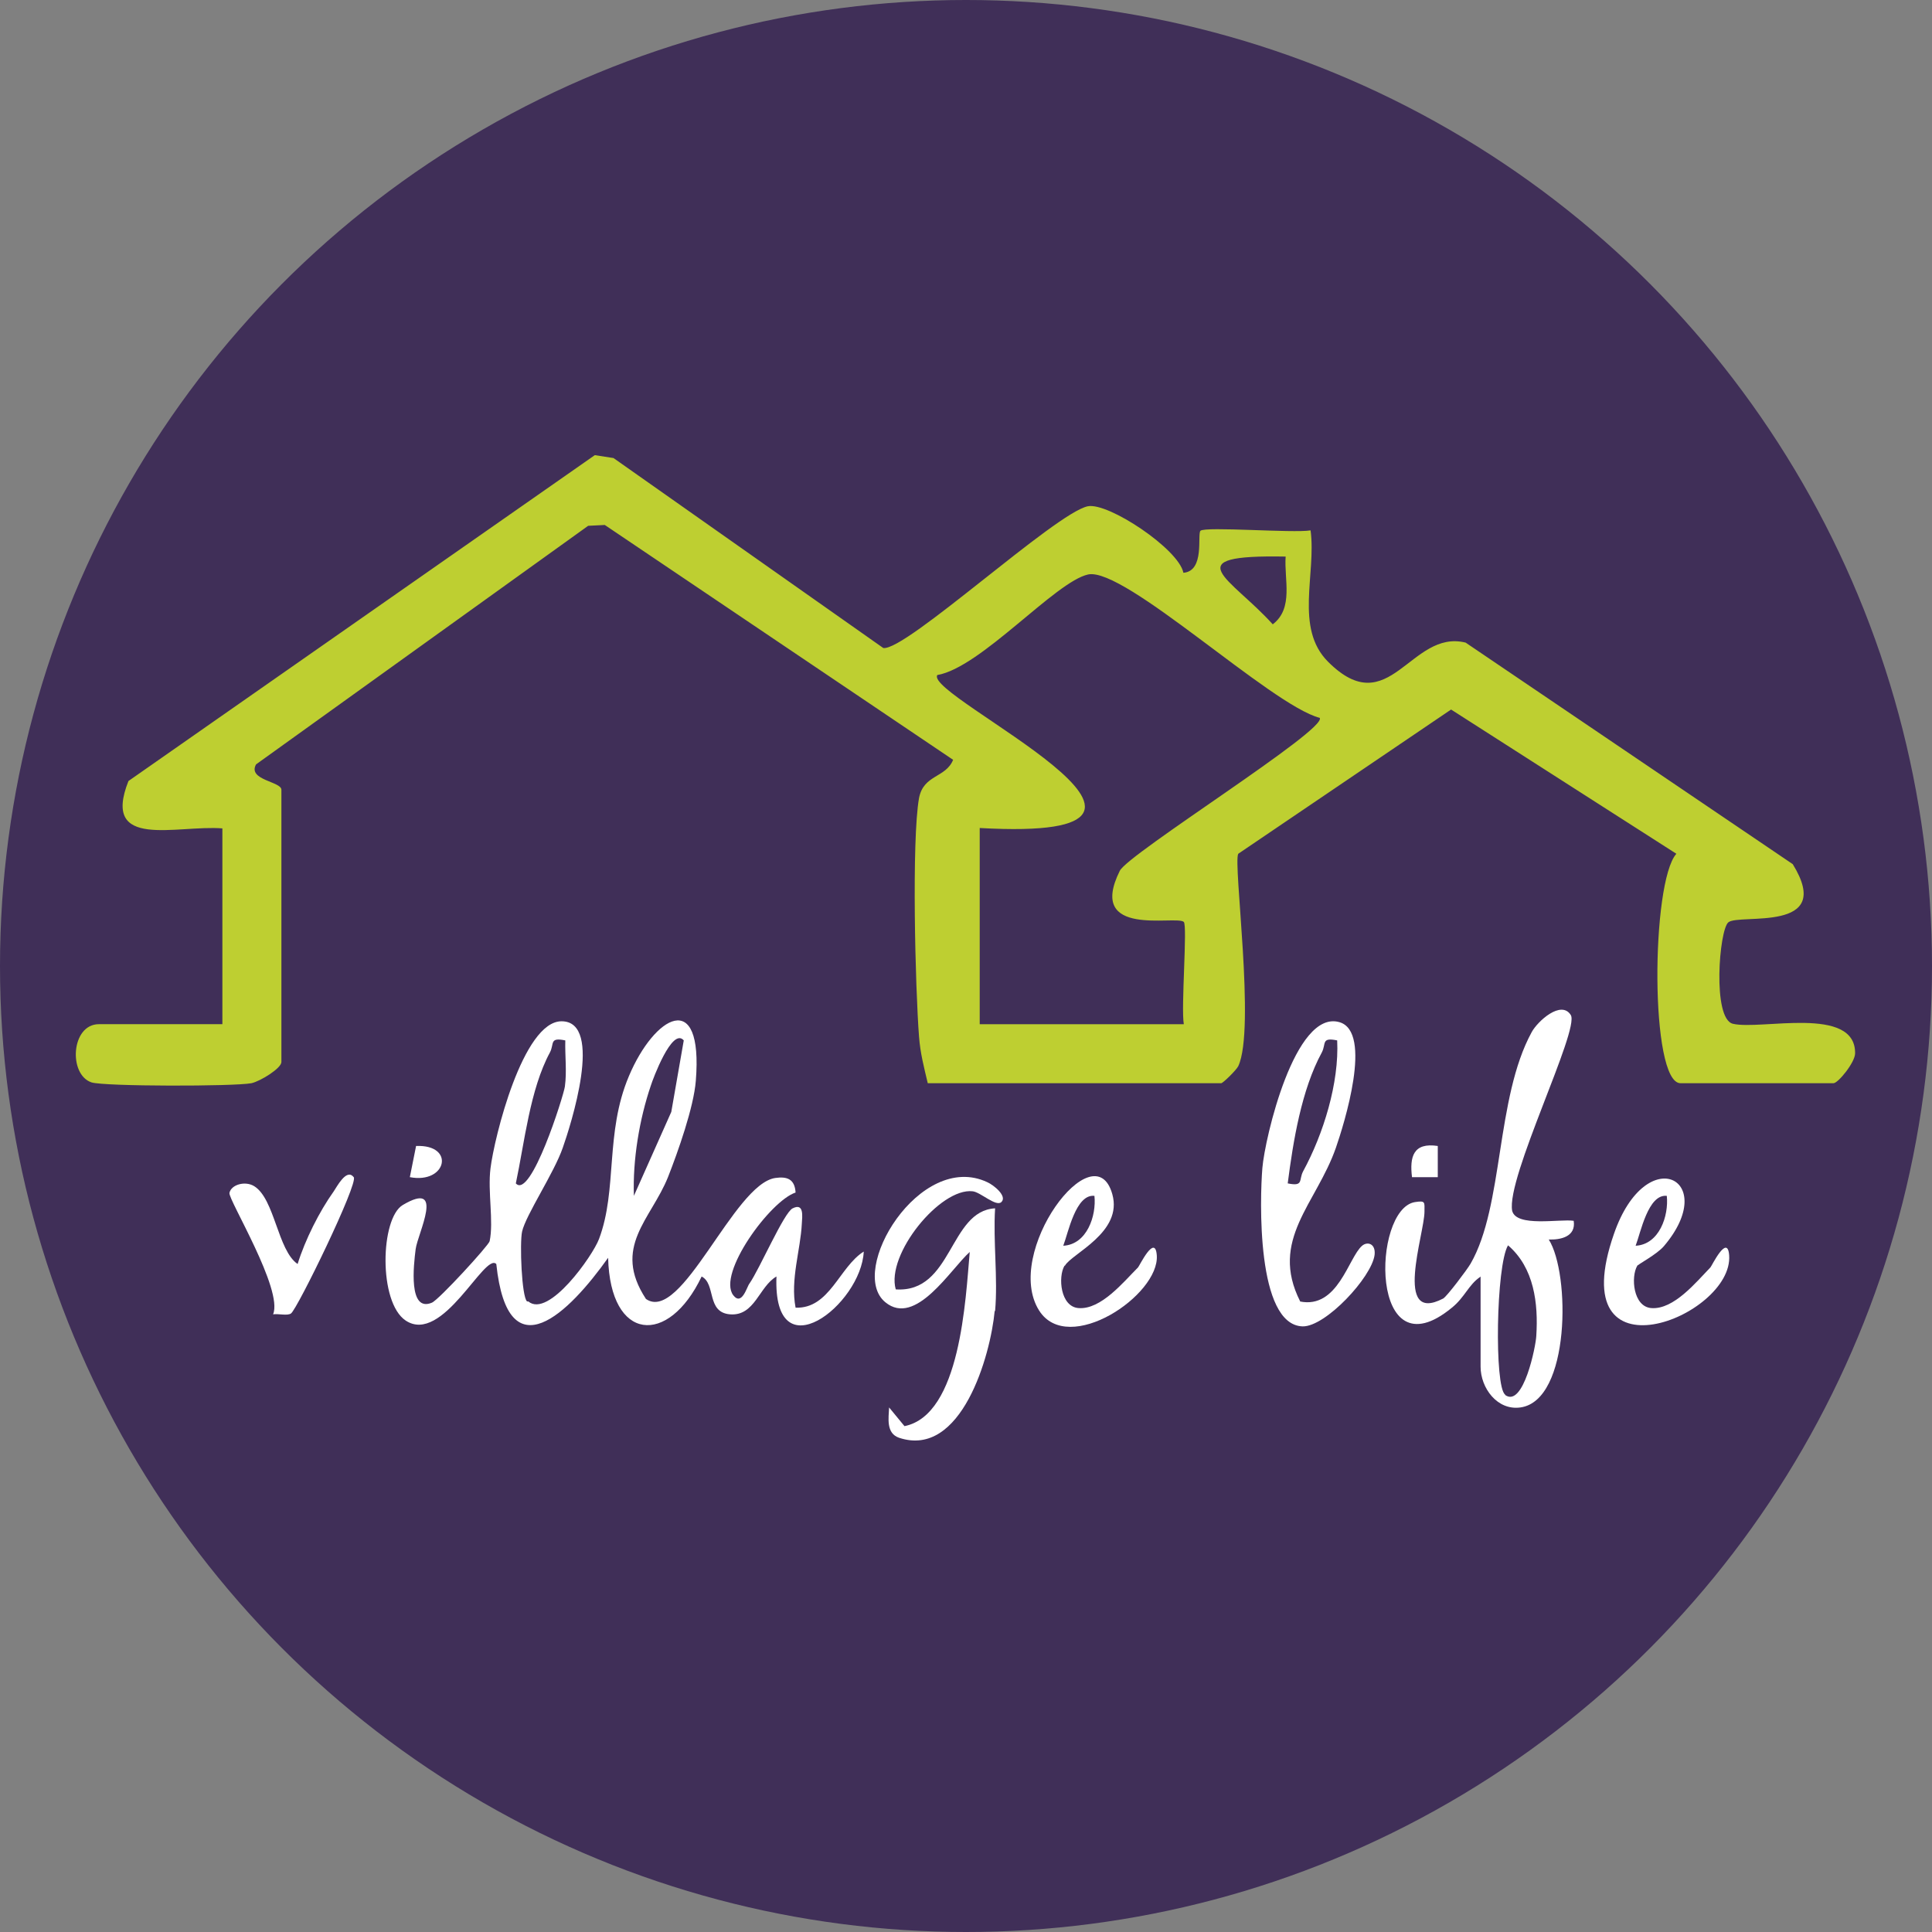
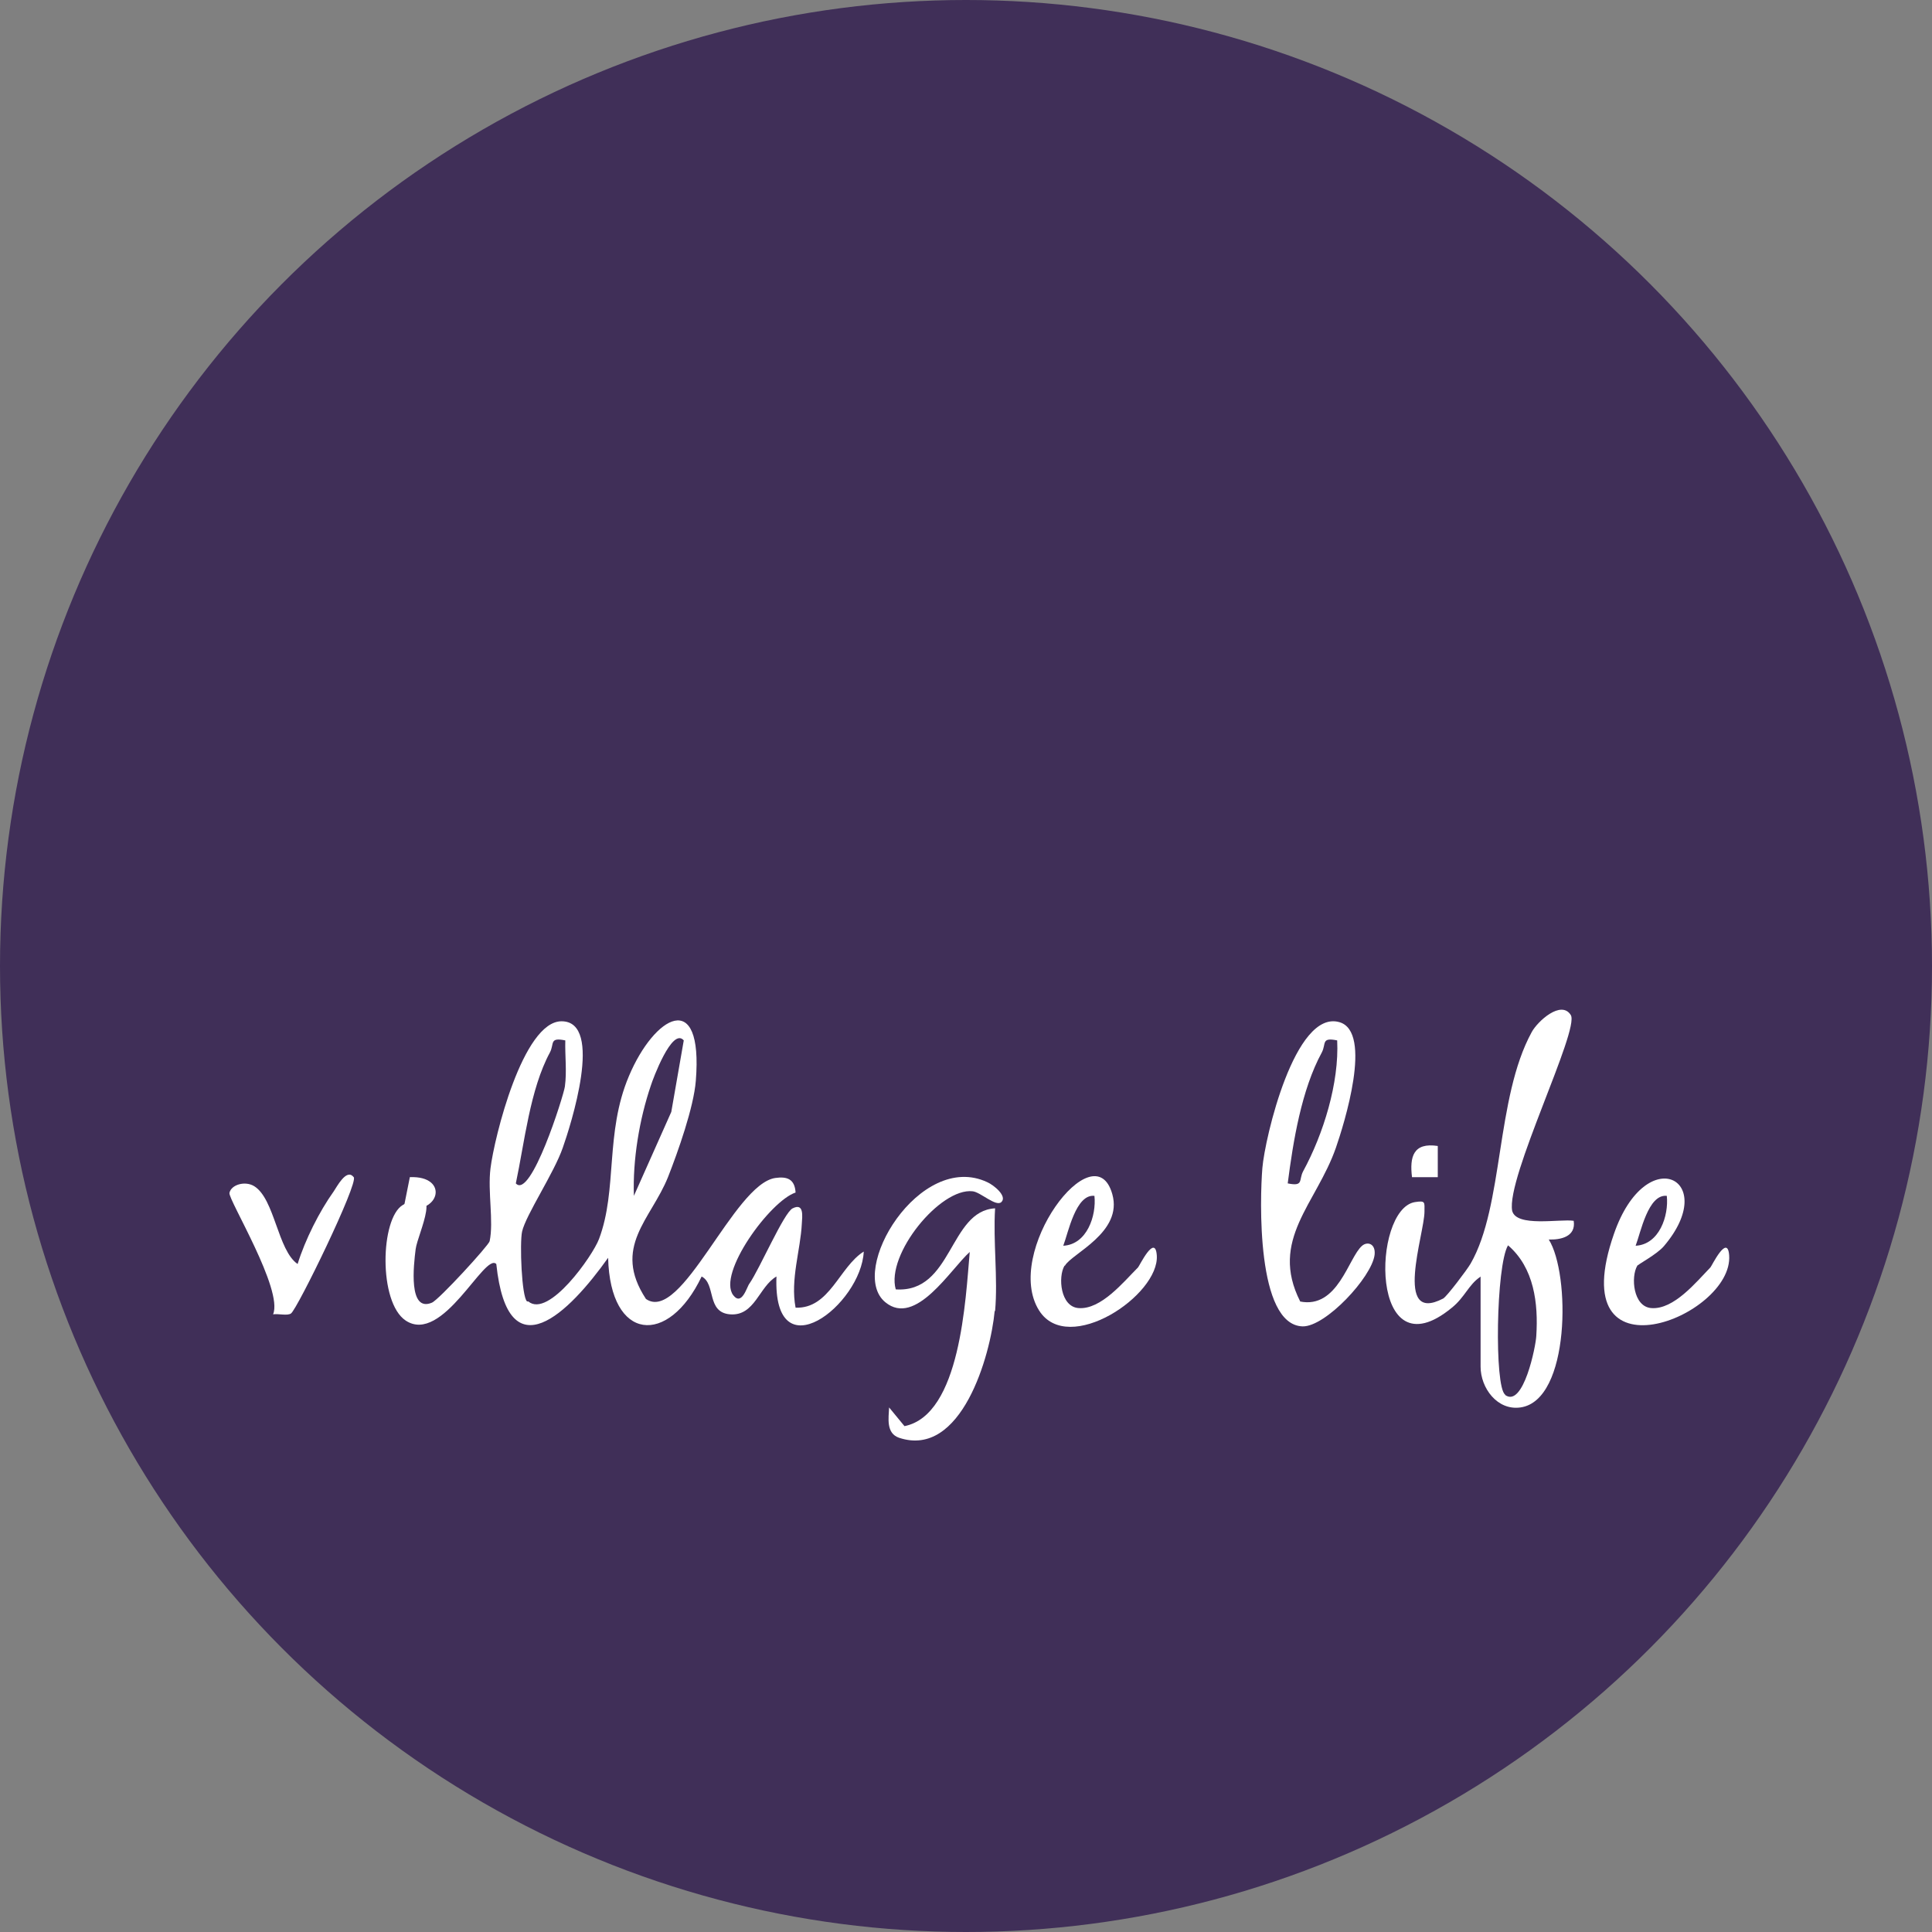
<svg xmlns="http://www.w3.org/2000/svg" id="Layer_1" viewBox="0 0 46.48 46.48">
  <rect x="0" y="0" width="46.48" height="46.48" fill="#808080" stroke="none" />
  <defs>
    <style>.cls-1{fill:#becf31;}.cls-2{fill:#fff;}.cls-3{fill:#402f58;}</style>
  </defs>
  <circle class="cls-3" cx="23.24" cy="23.24" r="23.24" />
-   <path class="cls-1" d="M23.57,19.93v4.71h4.91c-.07-.39.09-2.37,0-2.46-.18-.17-2.35.4-1.54-1.23.2-.41,5-3.4,4.81-3.68-1.17-.3-4.69-3.63-5.57-3.45-.79.17-2.58,2.24-3.63,2.42-.34.51,7.4,4.04,1.02,3.68M30.93,13.39c-2.69-.05-1.32.51-.31,1.63.51-.39.27-1.08.31-1.63M5.36,19.93c-1.11-.09-2.93.53-2.27-1.14l11.22-7.84.45.07,6.49,4.57c.54.08,4.14-3.25,4.92-3.41.49-.1,2.19,1.03,2.3,1.6.52-.04.33-.92.41-1.01.11-.11,2.23.06,2.65-.01.14,1.05-.39,2.35.42,3.16,1.48,1.48,1.98-.79,3.31-.46l7.87,5.33c1.03,1.67-1.29,1.18-1.55,1.4-.22.18-.39,2.32.11,2.44.67.16,2.95-.45,2.94.71,0,.22-.41.72-.52.72h-3.68c-.74,0-.71-4.84-.1-5.52l-5.42-3.47-5.12,3.47c-.13.22.42,4.22,0,5.11-.05.1-.37.41-.41.41h-7.06c-.09-.38-.18-.72-.21-1.12-.09-1.16-.18-4.73,0-5.74.11-.57.64-.48.82-.92l-8.38-5.65-.4.02-7.99,5.74c-.21.38.61.41.61.61v6.55c0,.15-.5.46-.72.51-.42.08-3.54.08-3.85-.02-.56-.19-.49-1.4.18-1.4h2.97v-4.71Z" />
  <path class="cls-2" d="M16.45,25.03c-.28-.33-.75.95-.79,1.08-.28.82-.44,1.8-.41,2.66l.9-2.02.3-1.72ZM13.6,25.03c-.39-.08-.26.08-.37.29-.48.89-.61,2.16-.82,3.15.36.4,1.15-2.11,1.18-2.33.05-.37,0-.74.01-1.11M12.71,31.31c.49.41,1.55-1.1,1.7-1.5.45-1.19.14-2.55.72-3.92.61-1.45,1.79-2.14,1.61.11-.05.64-.43,1.71-.67,2.32-.41,1.02-1.35,1.68-.53,2.93.86.6,2.11-2.76,3.11-2.91.28-.04.47.02.49.35-.61.2-1.89,1.95-1.5,2.47.21.27.33-.21.39-.28.25-.36.83-1.71,1.04-1.81.28-.14.23.2.22.37-.03.63-.28,1.34-.15,2.02.82.03,1.05-.98,1.64-1.35-.06,1.28-2.19,2.94-2.1.6-.42.24-.52.96-1.12.91-.57-.05-.33-.73-.68-.91-.8,1.68-2.2,1.57-2.25-.45-.93,1.31-2.41,2.8-2.69.15-.28-.29-1.29,1.95-2.18,1.36-.66-.44-.61-2.46-.07-2.78,1.03-.61.36.68.31,1.06-.05.39-.18,1.53.39,1.29.17-.07,1.37-1.38,1.39-1.48.1-.48-.05-1.19.02-1.75.09-.74.78-3.54,1.71-3.54,1.03,0,.21,2.53.03,3.04-.21.61-.89,1.62-.98,2.02-.06.28-.01,1.57.12,1.68" />
  <path class="cls-2" d="M36.21,33.56c.44.32.74-1.18.75-1.42.05-.78-.05-1.64-.68-2.18-.29.49-.33,3.41-.07,3.59M35.61,30.72c-.28.19-.37.49-.68.74-1.99,1.64-1.93-2.37-.89-2.54.26-.04.23,0,.23.23,0,.53-.76,2.72.45,2.09.09-.05.58-.7.66-.84.8-1.39.6-3.98,1.47-5.57.14-.26.71-.78.94-.41.22.35-1.56,3.92-1.41,4.71.1.4,1.15.19,1.48.24.06.39-.33.46-.6.45.52.82.52,3.87-.68,4.04-.56.08-.96-.47-.96-.98v-2.17Z" />
  <path class="cls-2" d="M32.17,25.03c-.39-.08-.26.08-.37.29-.49.9-.69,2.14-.82,3.15.39.08.26-.08.37-.29.49-.9.87-2.13.82-3.15M31.27,31.31c.92.19,1.17-1.06,1.5-1.34.13-.11.33-.05.3.22-.07.54-1.18,1.73-1.73,1.72-1.12-.03-1.03-3.08-.97-3.81.06-.72.78-3.81,1.85-3.51.82.23.11,2.47-.08,3.02-.47,1.35-1.61,2.22-.86,3.7" />
  <path class="cls-2" d="M23.93,31.54c-.1,1.07-.8,3.55-2.3,3.05-.32-.11-.25-.48-.24-.73l.37.45c1.35-.27,1.47-3.06,1.57-4.19-.46.41-1.3,1.81-2.03,1.21-.92-.75.83-3.65,2.45-2.89.16.07.49.34.34.48-.13.12-.5-.24-.69-.26-.78-.09-2.09,1.52-1.85,2.36,1.37.09,1.28-1.89,2.39-1.95-.05.8.07,1.68,0,2.47" />
  <path class="cls-2" d="M26.33,28.77c-.45-.05-.63.89-.75,1.2.57-.03.8-.72.75-1.2M25.61,30.45c-.16.27-.1.99.34,1.02.54.04,1.08-.63,1.43-.98.03-.03.41-.82.45-.29.07.96-2.13,2.43-2.83,1.33-.88-1.39,1.33-4.34,1.76-2.8.26.92-.98,1.43-1.14,1.72" />
  <path class="cls-2" d="M40.1,28.77c-.45-.05-.63.89-.75,1.2.57-.03.8-.72.75-1.2M39.39,30.45c-.16.27-.1.99.34,1.02.54.04,1.08-.63,1.42-.98.03-.03.41-.82.45-.29.11,1.48-4.04,3.12-2.77-.52.78-2.24,2.56-1.3,1.2.3-.17.2-.63.44-.65.48" />
  <path class="cls-2" d="M8.51,28.32c.12.14-1.36,3.18-1.51,3.28-.09.06-.3,0-.43.02.25-.59-1.08-2.76-1.05-2.92.04-.2.38-.3.6-.16.49.31.56,1.54,1.04,1.87.18-.58.52-1.26.87-1.75.07-.1.3-.55.47-.35" />
-   <path class="cls-2" d="M9.86,28.32l.15-.75c.95-.04.74.92-.15.75" />
+   <path class="cls-2" d="M9.86,28.32c.95-.04.74.92-.15.75" />
  <path class="cls-2" d="M34.59,27.57v.75h-.62c-.06-.49.03-.84.62-.75" />
</svg>